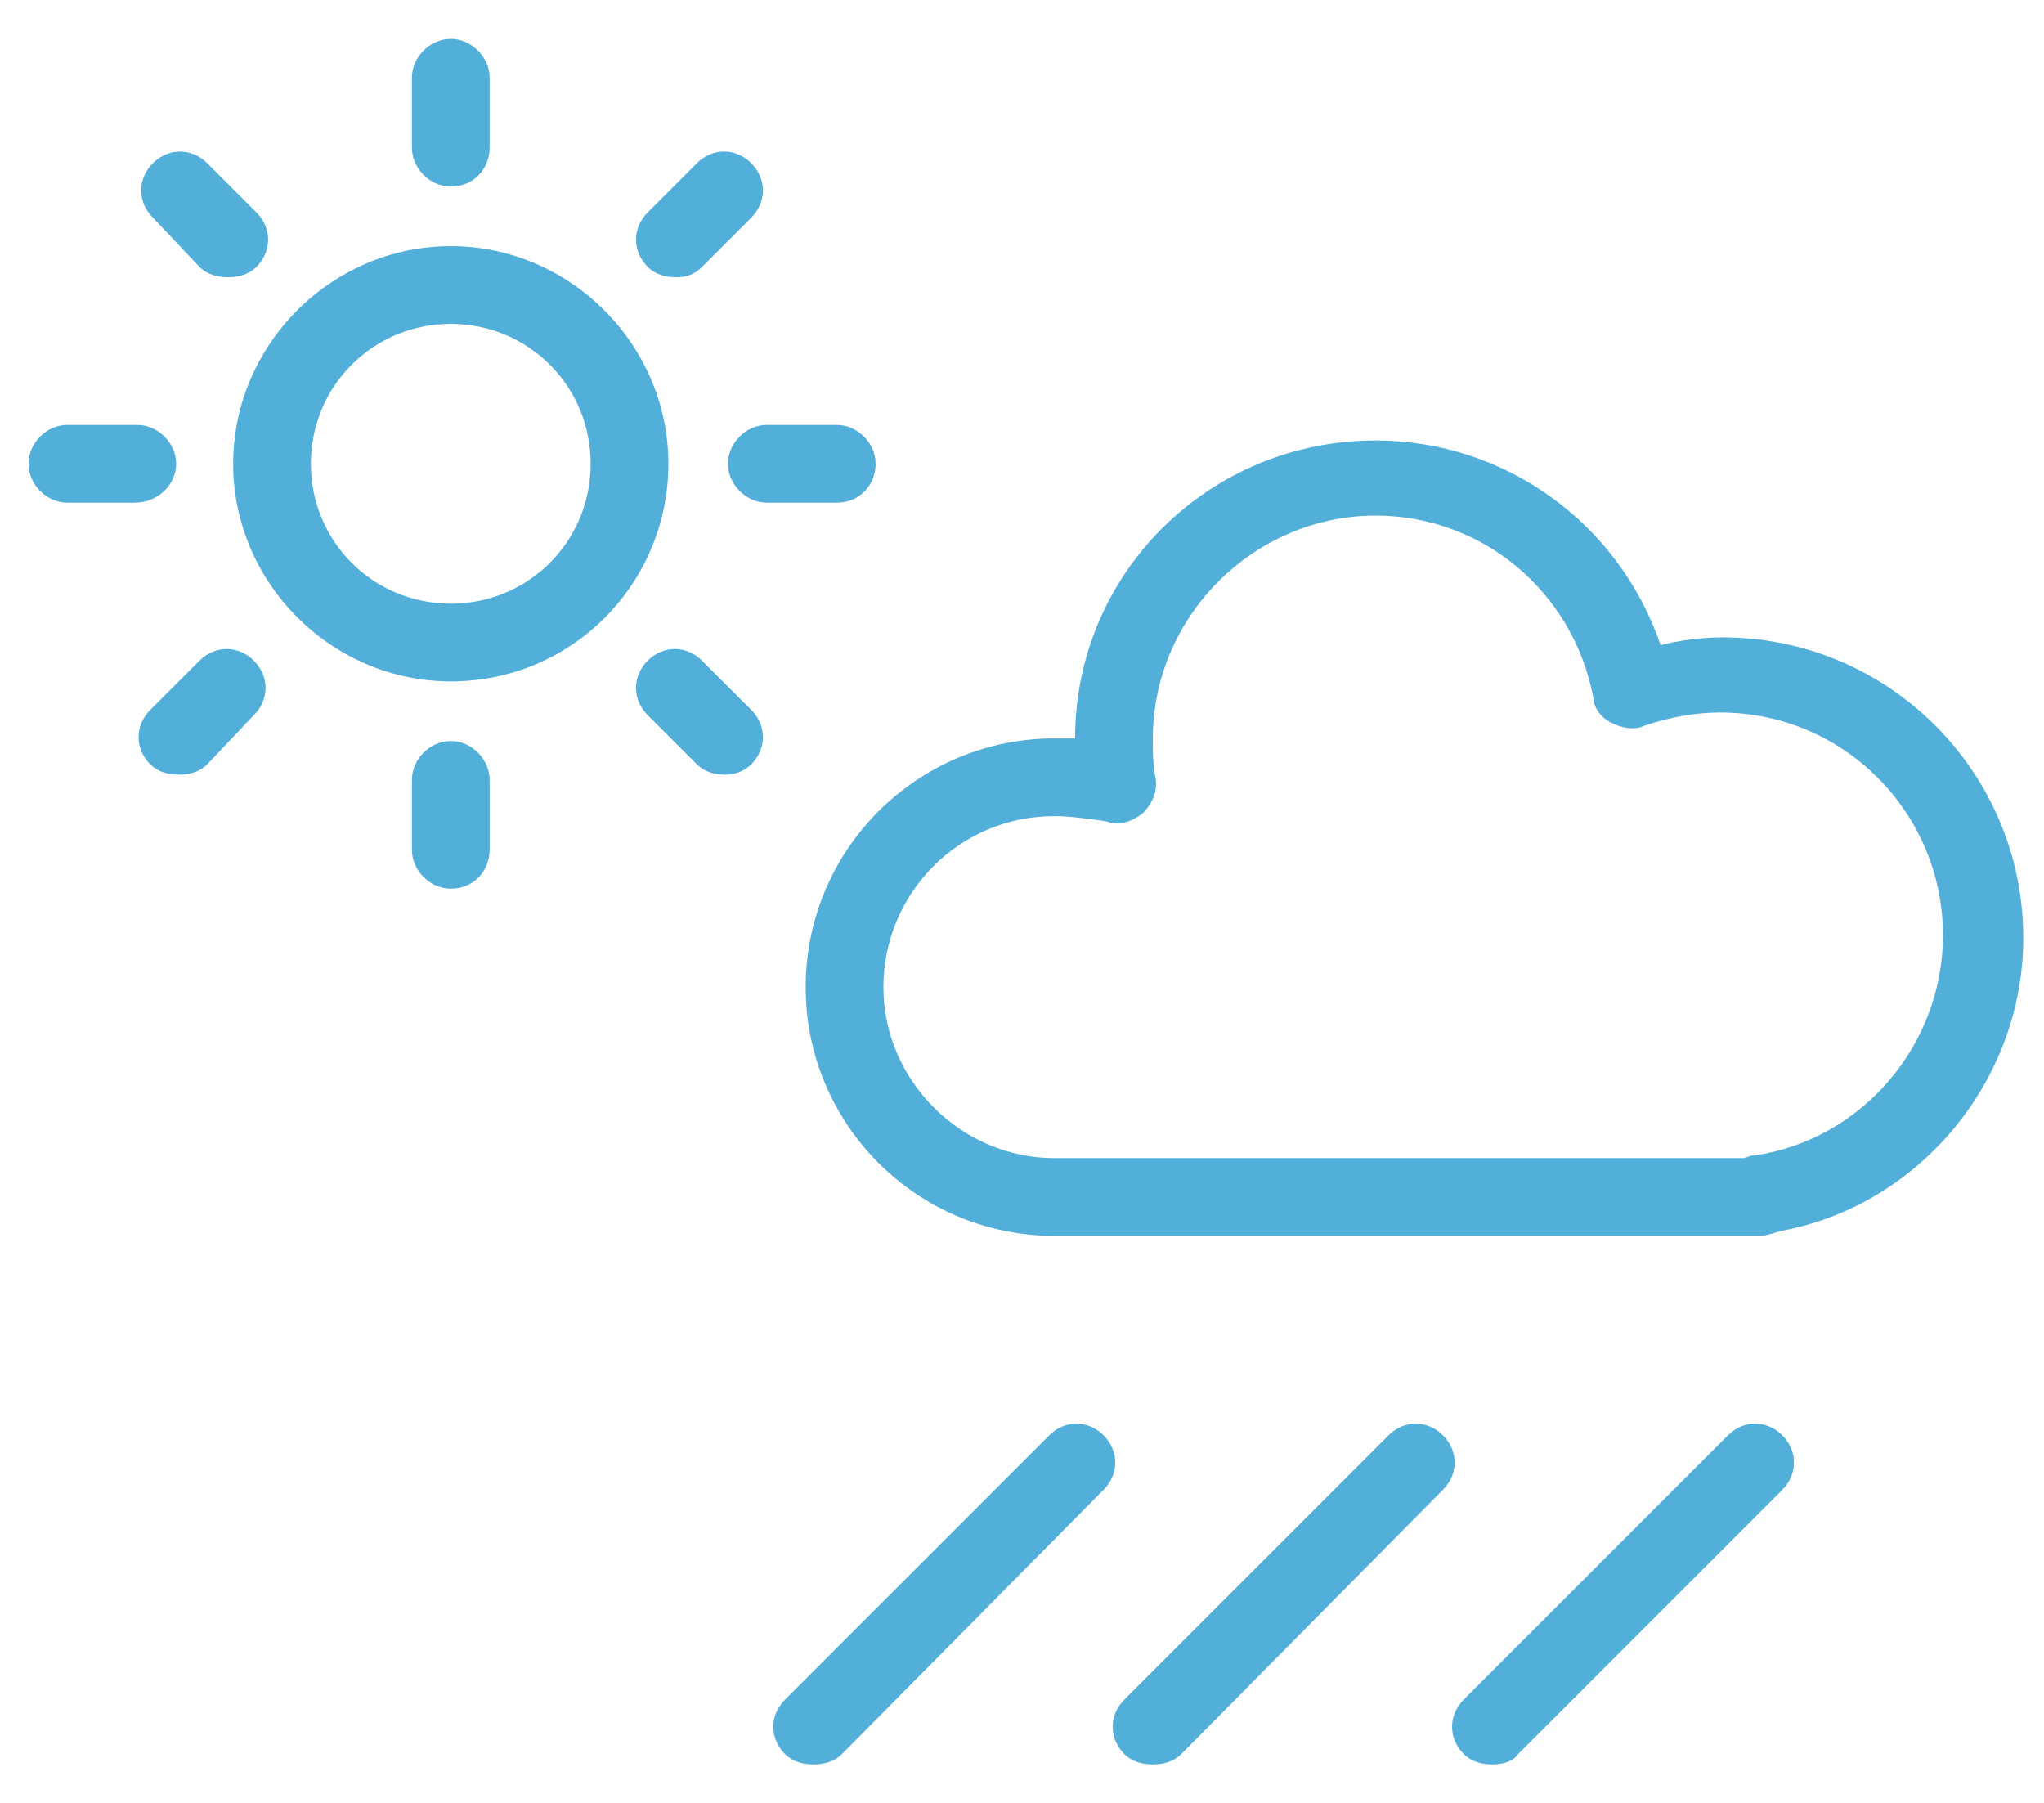
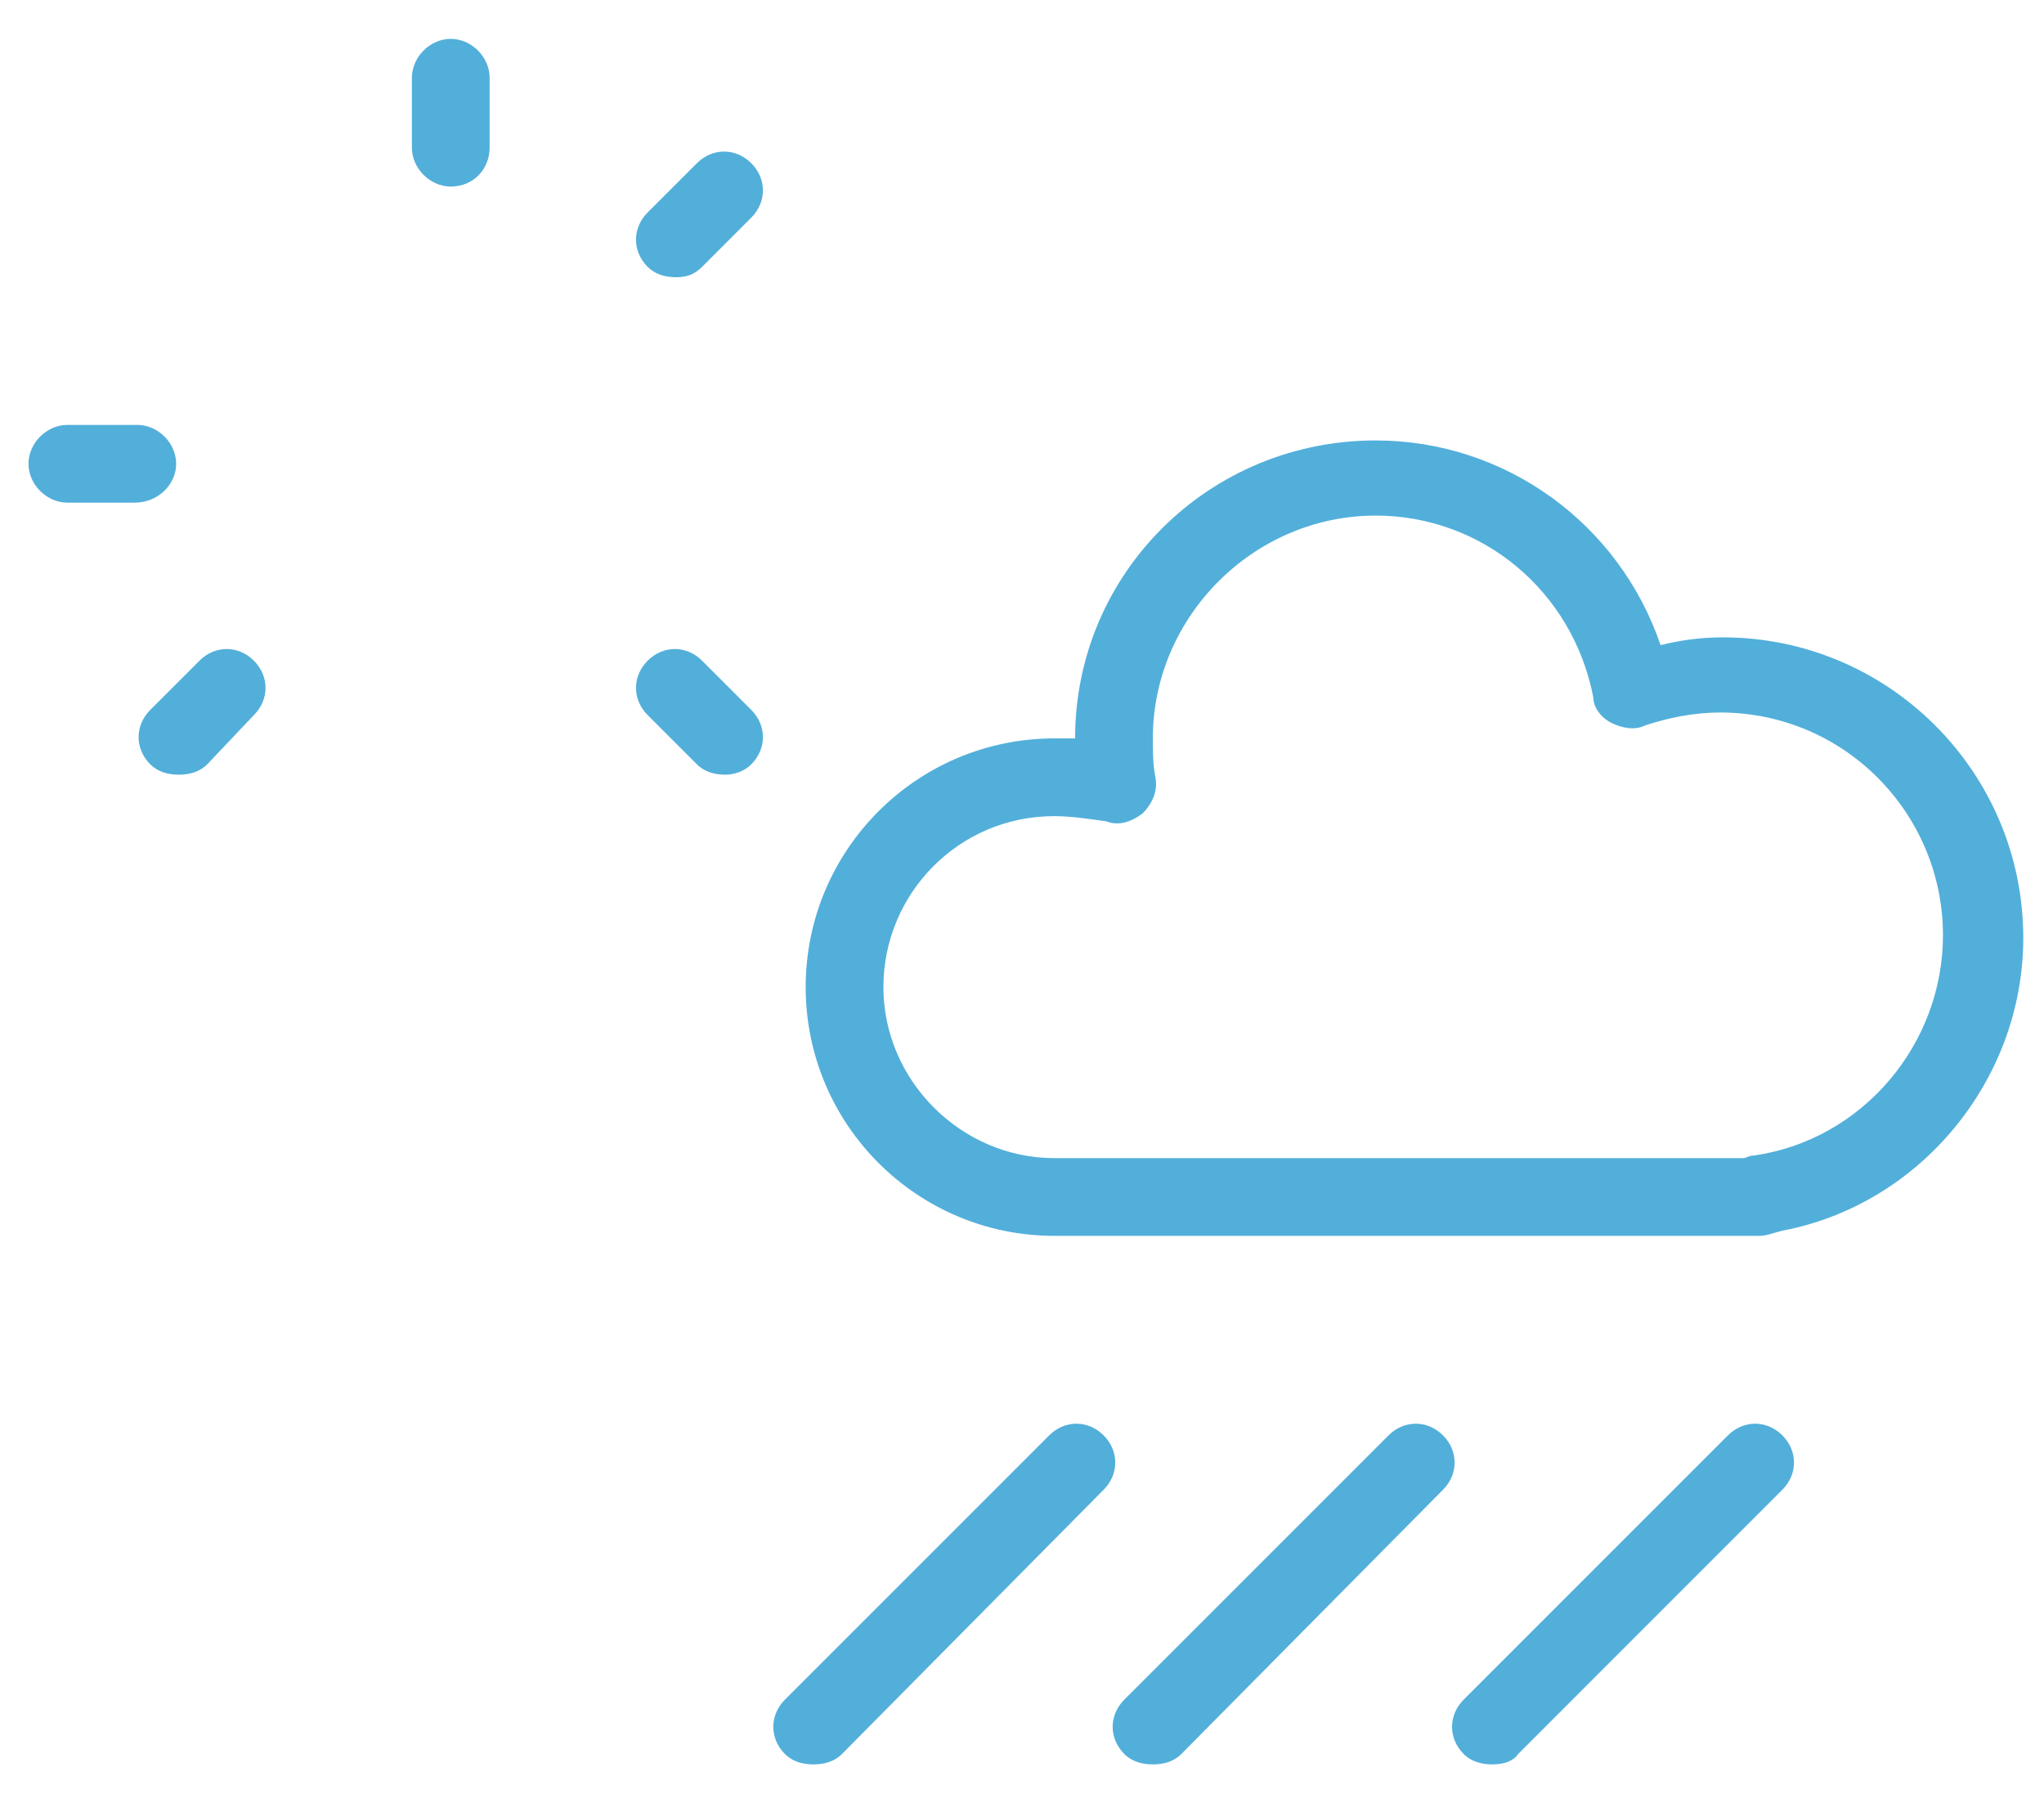
<svg xmlns="http://www.w3.org/2000/svg" version="1.1" id="Layer_1" x="0px" y="0px" viewBox="0 0 78.9 69.6" style="enable-background:new 0 0 78.9 69.6;" xml:space="preserve">
  <style type="text/css">
	.st0{fill:#FFFFFF;}
	.st1{fill-rule:evenodd;clip-rule:evenodd;fill:#026CAF;}
	.st2{fill:#A4A4A3;}
	.st3{fill:#026CAF;}
	.st4{fill:none;}
	.st5{fill:#52AED9;}
	.st6{fill:#52AFDA;}
</style>
  <g>
-     <path class="st6" d="M17.4,26.3c-4.6,0-8.4-3.8-8.4-8.4s3.8-8.4,8.4-8.4s8.4,3.8,8.4,8.4S22.1,26.3,17.4,26.3z M17.4,12.5   c-3,0-5.4,2.4-5.4,5.4s2.4,5.4,5.4,5.4s5.4-2.4,5.4-5.4S20.4,12.5,17.4,12.5z" />
-   </g>
+     </g>
  <g>
    <path class="st6" d="M17.4,7.2c-0.8,0-1.5-0.7-1.5-1.5V3c0-0.8,0.7-1.5,1.5-1.5s1.5,0.7,1.5,1.5v2.7C18.9,6.5,18.3,7.2,17.4,7.2z" />
  </g>
  <g>
-     <path class="st6" d="M17.4,34.3c-0.8,0-1.5-0.7-1.5-1.5v-2.7c0-0.8,0.7-1.5,1.5-1.5s1.5,0.7,1.5,1.5v2.7   C18.9,33.6,18.3,34.3,17.4,34.3z" />
-   </g>
+     </g>
  <g>
    <path class="st6" d="M26.1,10.7c-0.4,0-0.8-0.1-1.1-0.4c-0.6-0.6-0.6-1.5,0-2.1l1.9-1.9c0.6-0.6,1.5-0.6,2.1,0   c0.6,0.6,0.6,1.5,0,2.1l-1.9,1.9C26.8,10.6,26.5,10.7,26.1,10.7z" />
  </g>
  <g>
    <path class="st6" d="M6.9,29.9c-0.4,0-0.8-0.1-1.1-0.4c-0.6-0.6-0.6-1.5,0-2.1l1.9-1.9c0.6-0.6,1.5-0.6,2.1,0   c0.6,0.6,0.6,1.5,0,2.1L8,29.5C7.7,29.8,7.3,29.9,6.9,29.9z" />
  </g>
  <g>
    <path class="st6" d="M28,29.9c-0.4,0-0.8-0.1-1.1-0.4L25,27.6c-0.6-0.6-0.6-1.5,0-2.1c0.6-0.6,1.5-0.6,2.1,0l1.9,1.9   c0.6,0.6,0.6,1.5,0,2.1C28.7,29.8,28.3,29.9,28,29.9z" />
  </g>
  <g>
-     <path class="st6" d="M8.8,10.7c-0.4,0-0.8-0.1-1.1-0.4L5.9,8.4c-0.6-0.6-0.6-1.5,0-2.1c0.6-0.6,1.5-0.6,2.1,0l1.9,1.9   c0.6,0.6,0.6,1.5,0,2.1C9.6,10.6,9.2,10.7,8.8,10.7z" />
-   </g>
+     </g>
  <g>
-     <path class="st6" d="M32.3,19.4h-2.7c-0.8,0-1.5-0.7-1.5-1.5s0.7-1.5,1.5-1.5h2.7c0.8,0,1.5,0.7,1.5,1.5S33.2,19.4,32.3,19.4z" />
-   </g>
+     </g>
  <g>
    <path class="st6" d="M5.2,19.4H2.6c-0.8,0-1.5-0.7-1.5-1.5s0.7-1.5,1.5-1.5h2.7c0.8,0,1.5,0.7,1.5,1.5S6.1,19.4,5.2,19.4z" />
  </g>
  <g>
    <path class="st6" d="M67.9,47.7H40.7c-5.3,0-9.6-4.3-9.6-9.6s4.3-9.6,9.6-9.6c0.3,0,0.5,0,0.8,0c0-6.4,5.2-11.5,11.6-11.5   c5,0,9.4,3.2,11,7.9c0.8-0.2,1.6-0.3,2.4-0.3c6.4,0,11.6,5.2,11.6,11.6c0,5.5-4,10.3-9.3,11.3C68.4,47.6,68.2,47.7,67.9,47.7z    M40.7,31.5c-3.7,0-6.6,3-6.6,6.6s3,6.6,6.6,6.6h26.6c0.1,0,0.2-0.1,0.4-0.1c4.2-0.6,7.3-4.3,7.3-8.5c0-4.7-3.8-8.6-8.6-8.6   c-1,0-2,0.2-2.9,0.5c-0.4,0.2-0.9,0.1-1.3-0.1s-0.7-0.6-0.7-1c-0.8-4.1-4.3-7-8.4-7c-4.7,0-8.6,3.9-8.6,8.6c0,0.5,0,1,0.1,1.5   c0.1,0.5-0.1,1-0.5,1.4c-0.4,0.3-0.9,0.5-1.4,0.3C42,31.6,41.3,31.5,40.7,31.5z" />
  </g>
  <g>
    <path class="st6" d="M31.4,68.1c-0.4,0-0.8-0.1-1.1-0.4c-0.6-0.6-0.6-1.5,0-2.1l10.2-10.2c0.6-0.6,1.5-0.6,2.1,0   c0.6,0.6,0.6,1.5,0,2.1L32.5,67.7C32.2,68,31.8,68.1,31.4,68.1z" />
  </g>
  <g>
    <path class="st6" d="M44.5,68.1c-0.4,0-0.8-0.1-1.1-0.4c-0.6-0.6-0.6-1.5,0-2.1l10.2-10.2c0.6-0.6,1.5-0.6,2.1,0   c0.6,0.6,0.6,1.5,0,2.1L45.6,67.7C45.3,68,44.9,68.1,44.5,68.1z" />
  </g>
  <g>
    <path class="st6" d="M57.6,68.1c-0.4,0-0.8-0.1-1.1-0.4c-0.6-0.6-0.6-1.5,0-2.1l10.2-10.2c0.6-0.6,1.5-0.6,2.1,0   c0.6,0.6,0.6,1.5,0,2.1L58.6,67.7C58.4,68,58,68.1,57.6,68.1z" />
  </g>
</svg>